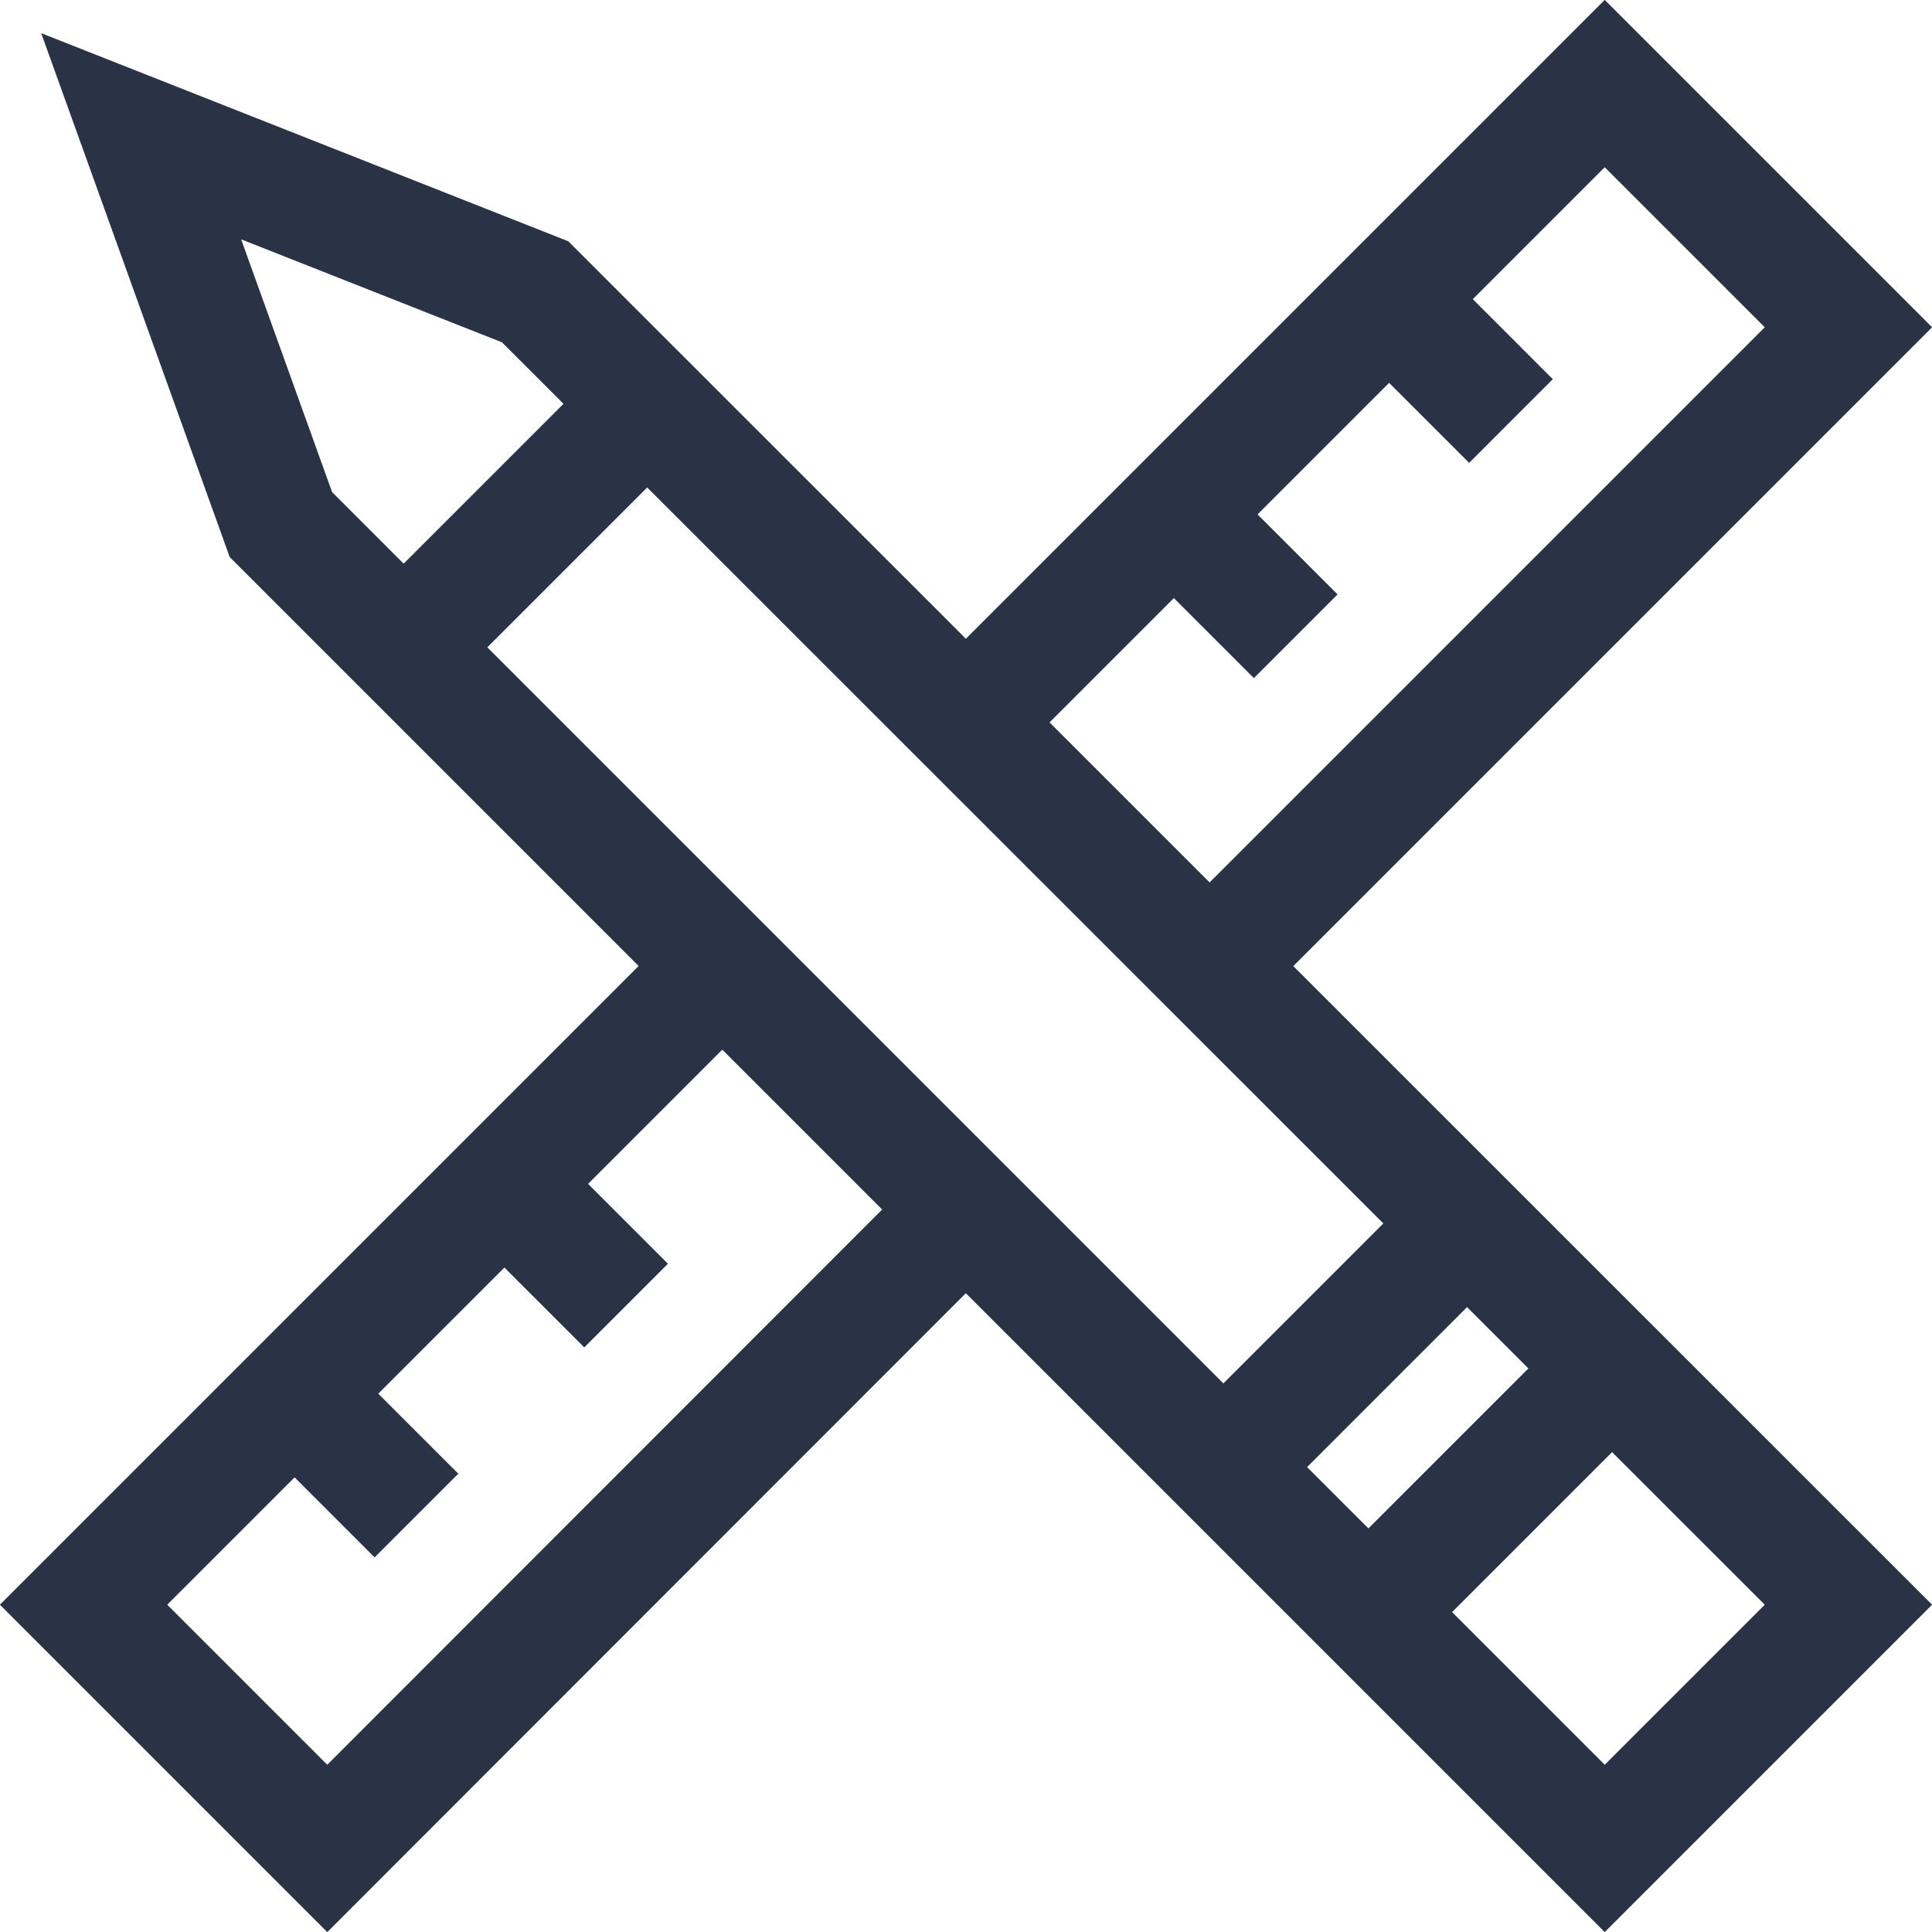
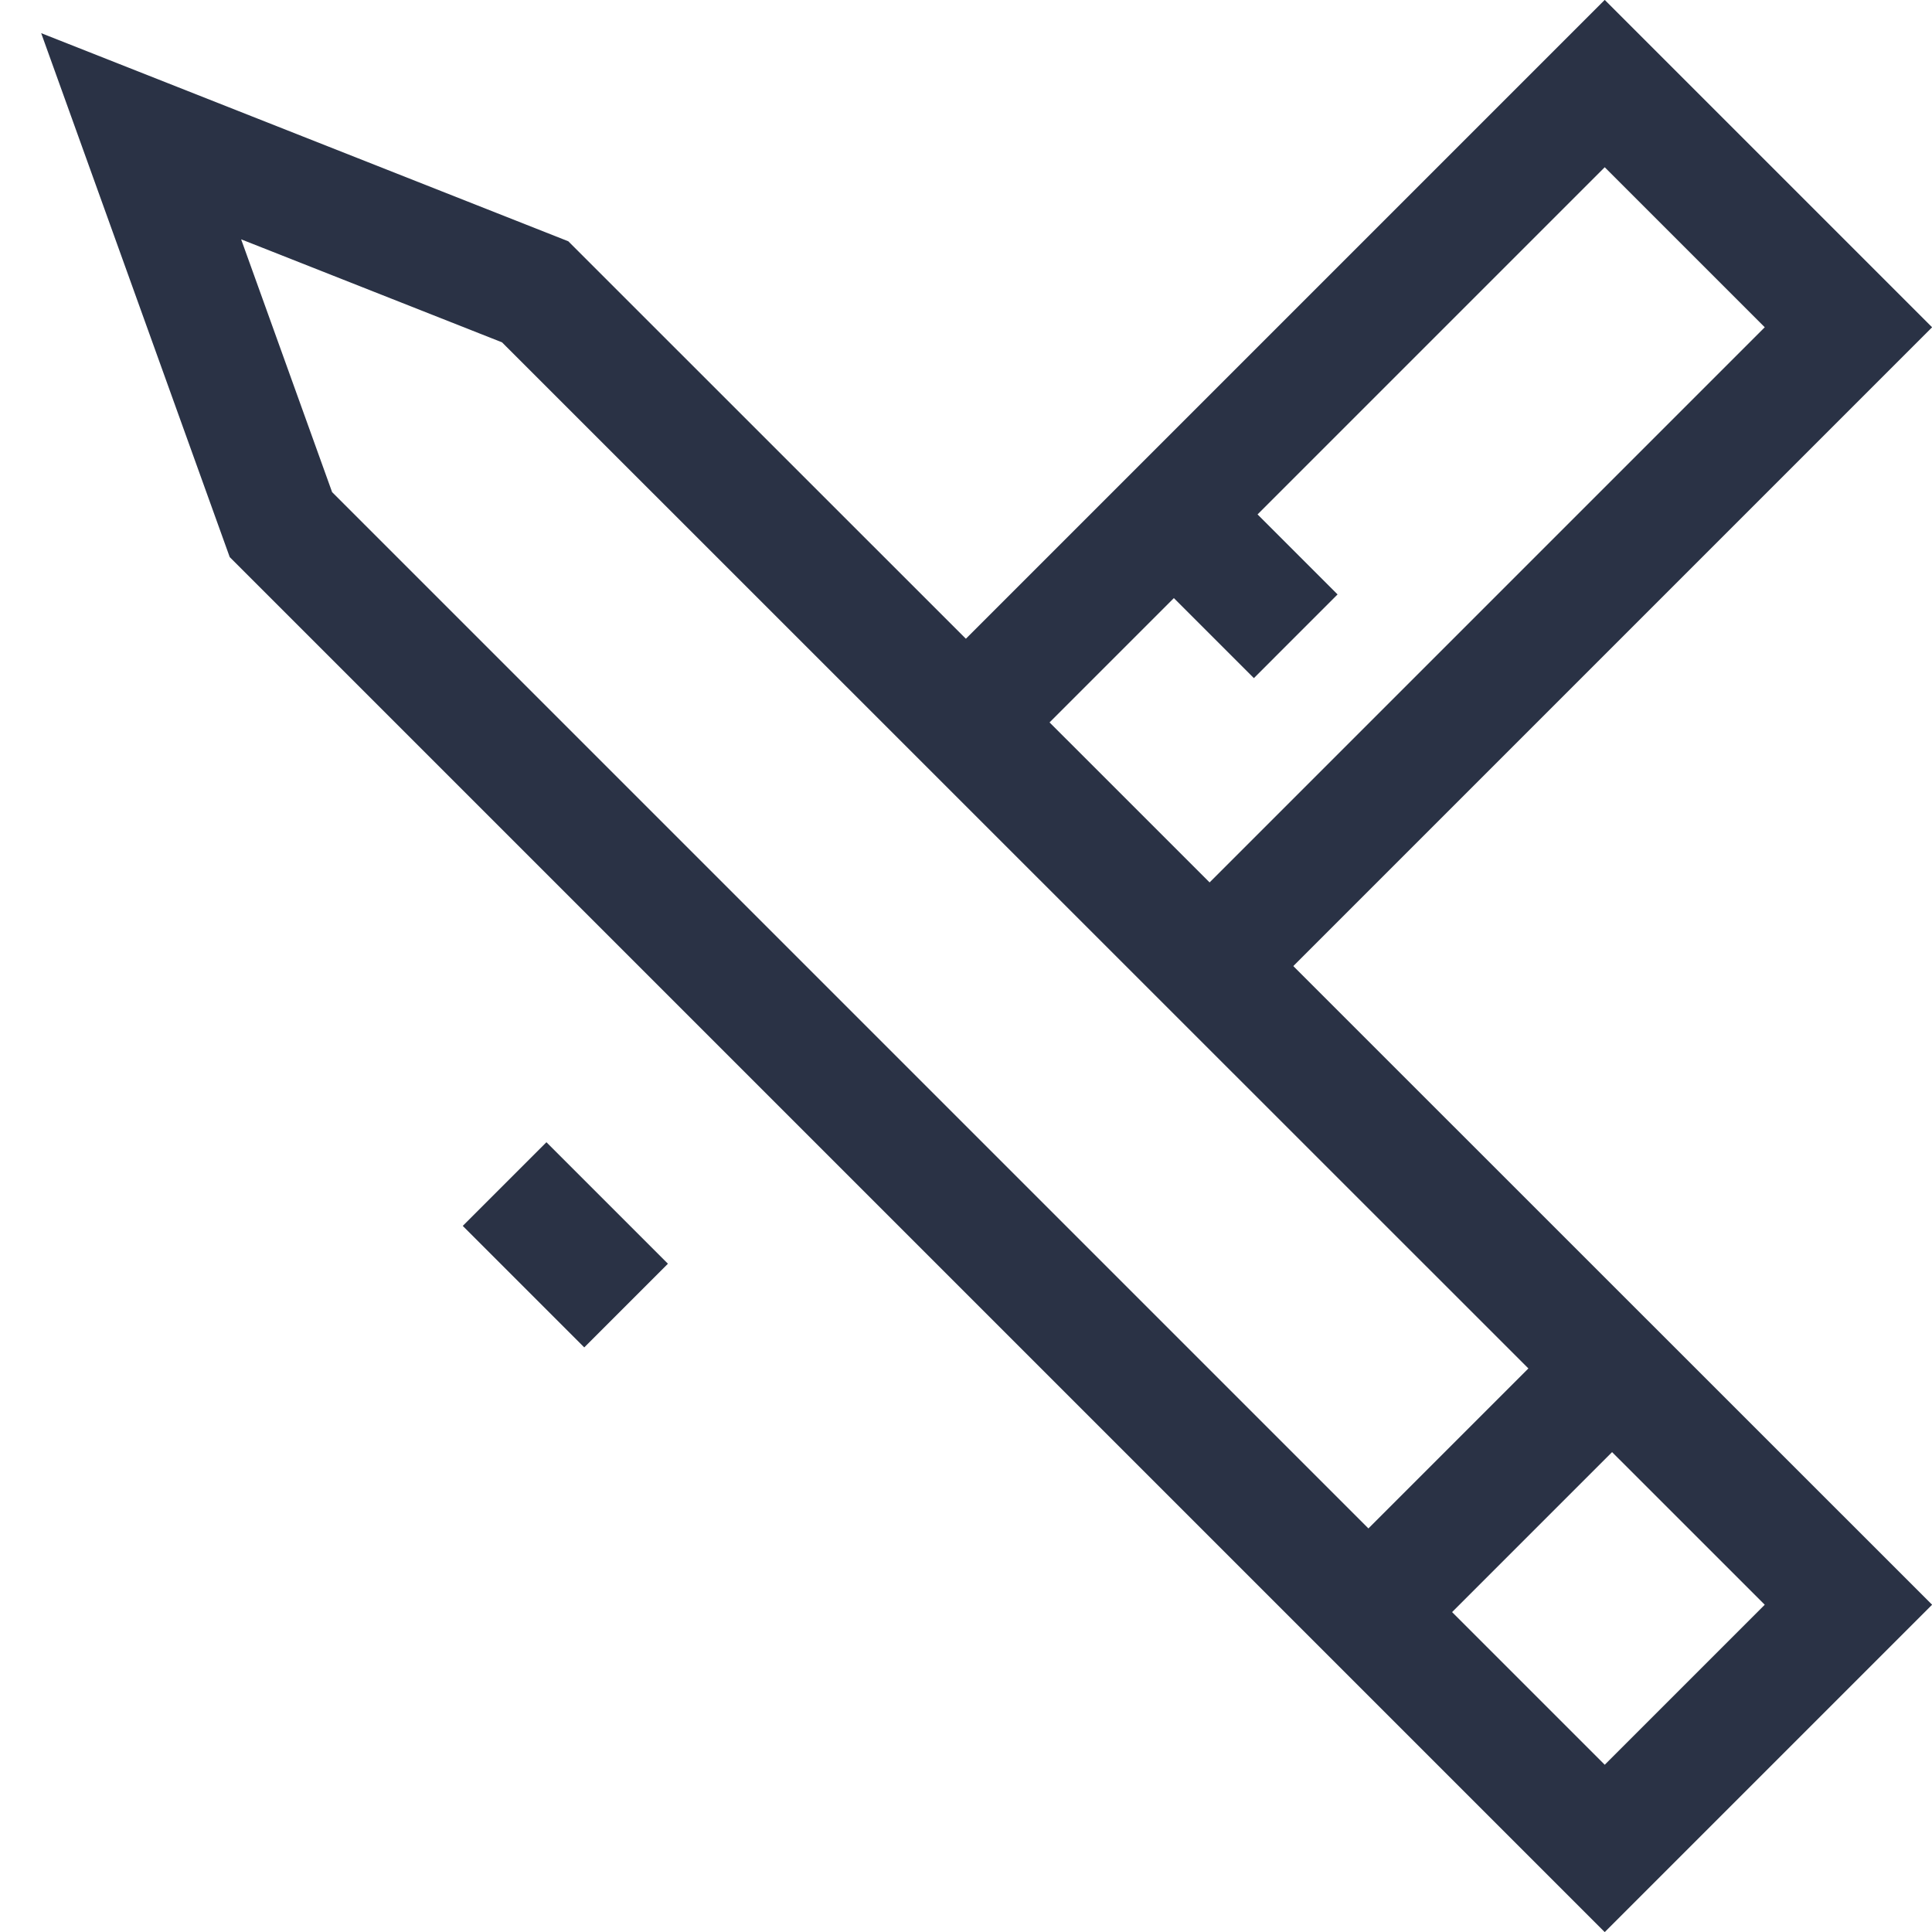
<svg xmlns="http://www.w3.org/2000/svg" id="Слой_1" data-name="Слой 1" viewBox="0 0 55.02 55.02">
  <defs>
    <style>.cls-1{fill:none;stroke:#2a3245;stroke-miterlimit:10;stroke-width:3.37px;}</style>
  </defs>
-   <polyline class="cls-1" points="27.11 34.84 9.32 52.64 2.38 45.7 20.32 27.76" />
  <polyline class="cls-1" points="28.03 20.05 45.7 2.38 52.64 9.32 35.01 26.95" />
  <polygon class="cls-1" points="45.7 52.64 8 14.94 4.02 3.88 15.24 8.31 52.64 45.7 45.7 52.64" />
  <line class="cls-1" x1="14.37" y1="33.72" x2="17.83" y2="37.18" />
  <line class="cls-1" x1="33.43" y1="14.65" x2="36.9" y2="18.12" />
-   <line class="cls-1" x1="8.39" y1="39.69" x2="11.86" y2="43.16" />
-   <line class="cls-1" x1="39.56" y1="8.52" x2="43.03" y2="11.99" />
  <line class="cls-1" x1="38.97" y1="45.91" x2="45.91" y2="38.97" />
-   <line class="cls-1" x1="41.78" y1="34.84" x2="34.84" y2="41.78" />
-   <line class="cls-1" x1="11.5" y1="18.43" x2="18.43" y2="11.5" />
</svg>